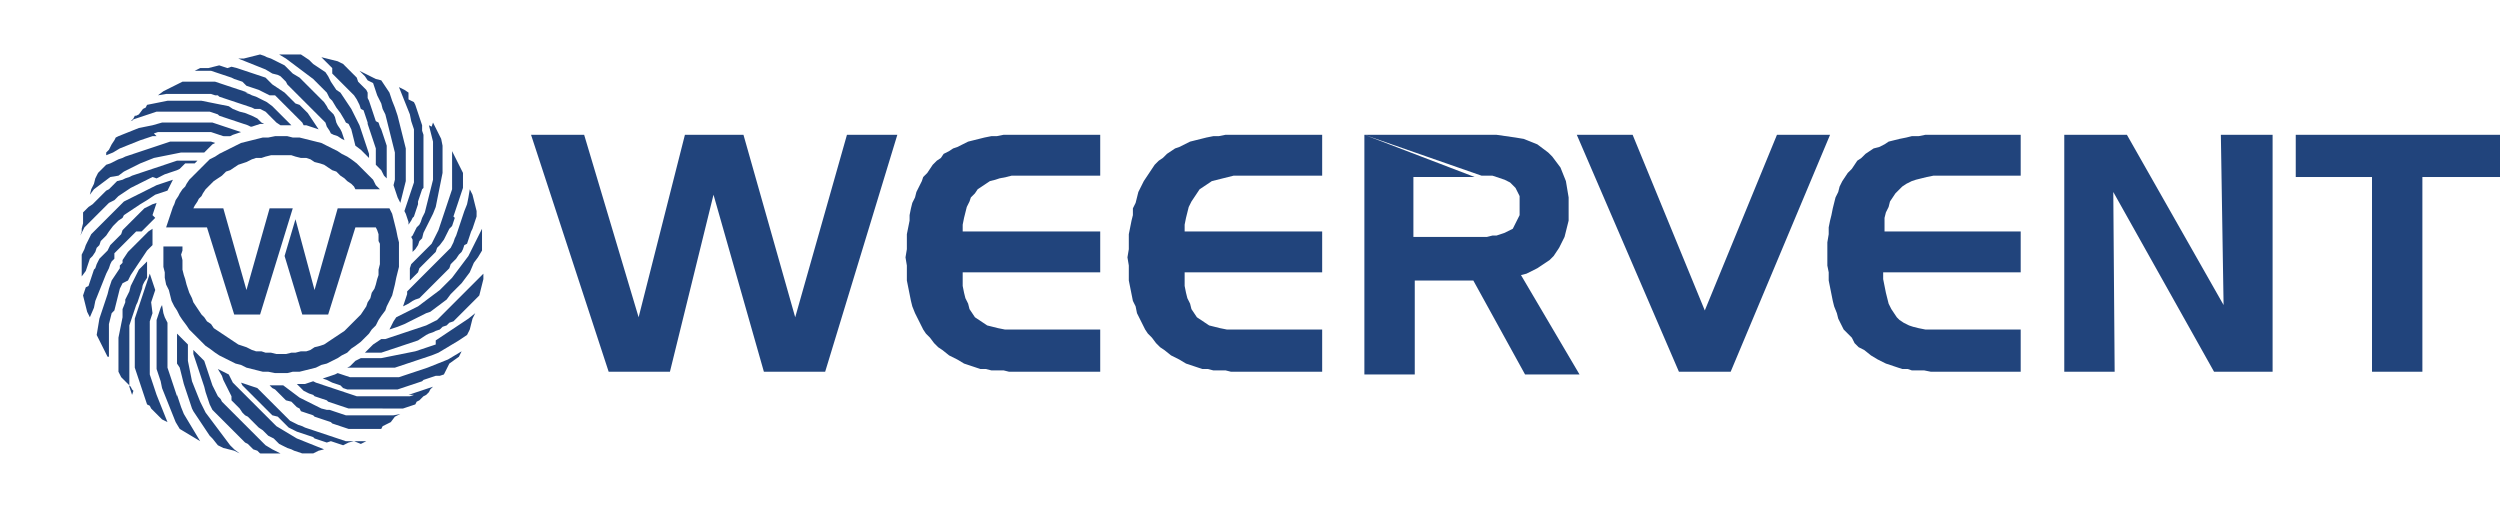
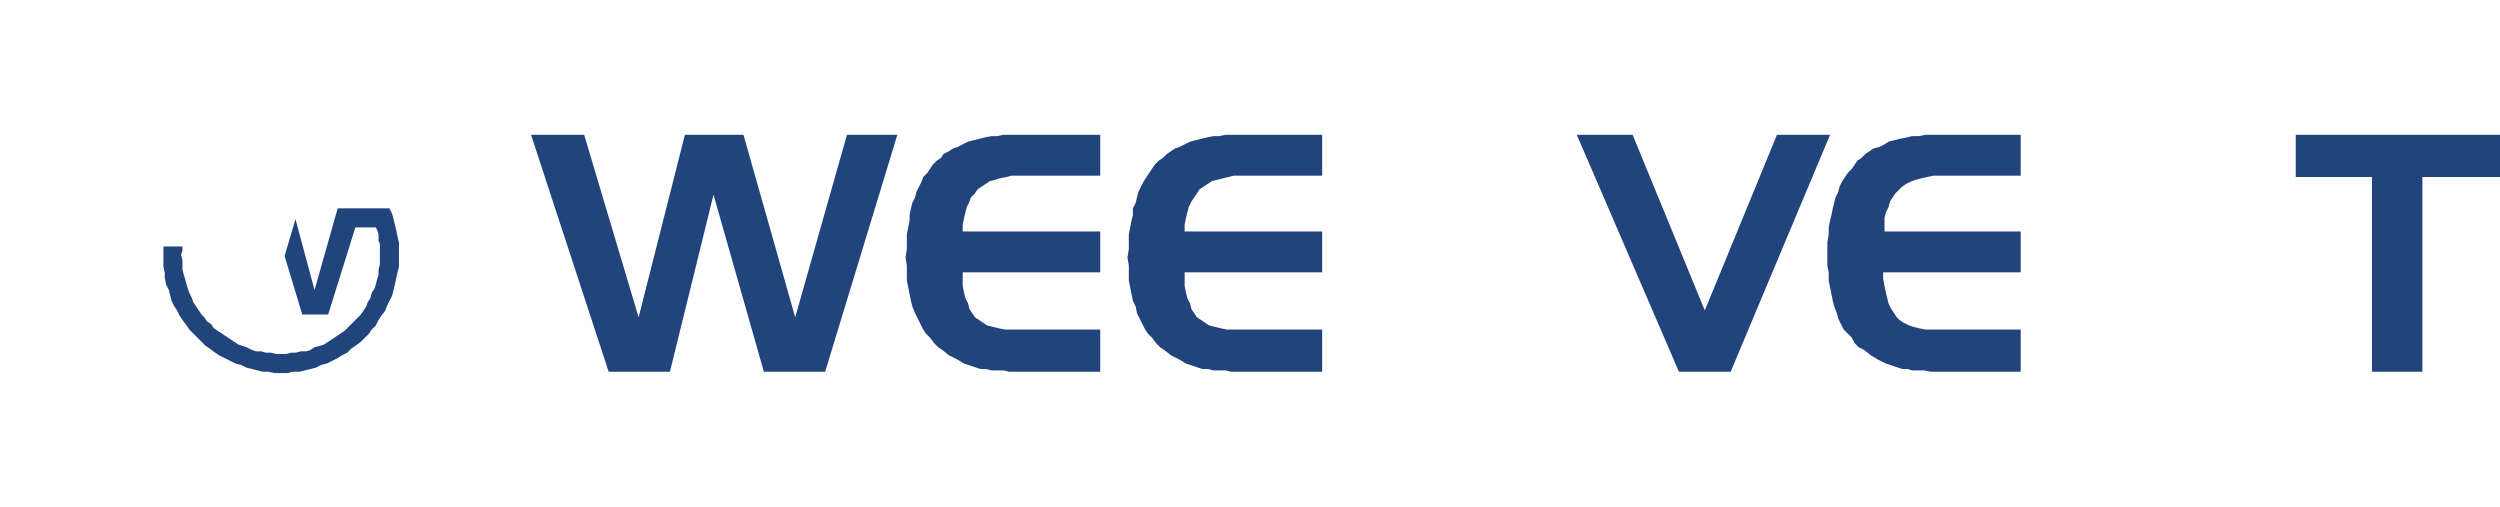
<svg xmlns="http://www.w3.org/2000/svg" id="Слой_1" x="0px" y="0px" viewBox="0 0 183.6 37.2" style="enable-background:new 0 0 183.6 37.2;" xml:space="preserve">
  <style type="text/css"> .st0{fill-rule:evenodd;clip-rule:evenodd;fill:#21447C;} </style>
  <polygon class="st0" points="174.2,13 168.6,13 168.6,9.9 183.6,9.9 183.6,13 177.9,13 177.9,27.3 174.2,27.3 " />
-   <polygon class="st0" points="151.6,9.9 156.2,9.9 163.3,22.4 163.1,9.9 166.9,9.9 166.9,27.3 162.6,27.3 155.2,14.1 155.3,27.3 151.6,27.3 " />
  <polygon class="st0" points="142.4,12.9 142,12.9 141.5,13 141.1,13.1 140.7,13.2 140.4,13.3 140,13.5 139.7,13.7 139.5,13.9 139.2,14.2 139,14.5 138.8,14.8 138.7,15.2 138.5,15.6 138.4,16 138.4,16.5 138.4,17 148.4,17 148.4,20 138.3,20 138.3,20.5 138.4,21 138.5,21.5 138.6,21.9 138.7,22.3 138.9,22.7 139.1,23 139.3,23.3 139.5,23.5 139.8,23.7 140.2,23.9 140.5,24 140.9,24.1 141.4,24.2 141.9,24.2 142.4,24.2 148.4,24.2 148.4,27.3 142.3,27.3 141.8,27.3 141.3,27.2 140.9,27.2 140.4,27.2 140.1,27.1 139.7,27.1 139.4,27 139.1,26.9 138.5,26.7 137.9,26.4 137.4,26.1 136.9,25.7 136.5,25.5 136.2,25.2 136,24.8 135.7,24.5 135.4,24.2 135.2,23.8 135,23.4 134.9,23 134.7,22.5 134.6,22.1 134.5,21.6 134.4,21.1 134.3,20.6 134.3,20 134.2,19.5 134.2,18.9 134.2,18.3 134.2,17.8 134.3,17.2 134.3,16.7 134.4,16.2 134.5,15.8 134.6,15.3 134.7,14.9 134.8,14.5 135,14.1 135.1,13.7 135.3,13.3 135.5,13 135.7,12.7 136,12.4 136.2,12.1 136.4,11.8 136.7,11.6 137,11.3 137.3,11.1 137.6,10.9 138,10.8 138.4,10.6 138.7,10.4 139.1,10.3 139.5,10.2 140,10.1 140.4,10 140.9,10 141.4,9.9 141.9,9.9 142.4,9.9 148.4,9.9 148.4,12.9 " />
  <polygon class="st0" points="123.3,27.3 115.8,9.9 119.9,9.9 125.2,22.8 130.5,9.9 134.4,9.9 127.1,27.3 " />
-   <path class="st0" d="M100.2,9.9h9.7l0.7,0.1l0.7,0.1l0.6,0.1l0.5,0.2l0.5,0.2l0.4,0.3l0.4,0.3l0.3,0.3l0.3,0.4l0.3,0.4l0.2,0.5 l0.2,0.5l0.1,0.6l0.1,0.6v0.7v0.5v0.5l-0.1,0.4l-0.1,0.4l-0.1,0.4l-0.2,0.4l-0.2,0.4l-0.2,0.3l-0.2,0.3l-0.3,0.3l-0.3,0.2l-0.3,0.2 l-0.3,0.2l-0.4,0.2l-0.4,0.2l-0.4,0.1l4.3,7.3H112l-3.8-6.9h-4.3v6.9h-3.7V9.9z M100.2,9.9l8.1,3.1h-4.5v4.4h4.5h0.4h0.5l0.4-0.1 h0.3l0.3-0.1l0.3-0.1l0.2-0.1l0.2-0.1l0.2-0.1l0.1-0.2l0.1-0.2l0.1-0.2l0.1-0.2l0.1-0.2v-0.3v-0.3V15v-0.3v-0.3l-0.1-0.2l-0.1-0.2 l-0.1-0.2l-0.2-0.2l-0.2-0.2l-0.2-0.1l-0.2-0.1l-0.3-0.1l-0.3-0.1l-0.3-0.1h-0.4h-0.4L100.2,9.9z" />
  <polygon class="st0" points="91.1,12.9 90.6,12.9 90.2,13 89.8,13.1 89.4,13.2 89,13.3 88.7,13.5 88.4,13.7 88.1,13.9 87.9,14.2 87.7,14.5 87.5,14.8 87.3,15.2 87.2,15.6 87.1,16 87,16.5 87,17 97.1,17 97.1,20 87,20 87,20.5 87,21 87.1,21.5 87.2,21.9 87.4,22.3 87.5,22.7 87.7,23 87.9,23.3 88.2,23.5 88.5,23.7 88.8,23.9 89.2,24 89.6,24.1 90.1,24.2 90.6,24.2 91.1,24.2 97.1,24.2 97.1,27.3 90.9,27.3 90.4,27.3 90,27.2 89.5,27.2 89.1,27.2 88.7,27.1 88.3,27.1 88,27 87.7,26.9 87.1,26.7 86.6,26.4 86,26.1 85.5,25.7 85.2,25.5 84.9,25.2 84.6,24.8 84.3,24.5 84.1,24.2 83.9,23.8 83.7,23.4 83.5,23 83.4,22.5 83.2,22.1 83.1,21.6 83,21.1 82.9,20.6 82.9,20 82.9,19.5 82.8,18.9 82.9,18.3 82.9,17.8 82.9,17.2 83,16.7 83.1,16.2 83.2,15.8 83.2,15.3 83.4,14.9 83.5,14.5 83.6,14.1 83.8,13.7 84,13.3 84.2,13 84.4,12.7 84.6,12.4 84.8,12.1 85.1,11.8 85.4,11.6 85.7,11.3 86,11.1 86.3,10.9 86.6,10.8 87,10.6 87.4,10.4 87.8,10.3 88.2,10.2 88.6,10.1 89.1,10 89.5,10 90,9.9 90.5,9.9 91,9.9 97.1,9.9 97.1,12.9 " />
  <polygon class="st0" points="74.8,12.9 74.3,12.9 73.9,13 73.4,13.1 73.1,13.2 72.7,13.3 72.4,13.5 72.1,13.7 71.8,13.9 71.6,14.2 71.3,14.5 71.2,14.8 71,15.2 70.9,15.6 70.8,16 70.7,16.5 70.7,17 80.8,17 80.8,20 70.7,20 70.7,20.5 70.7,21 70.8,21.5 70.9,21.9 71.1,22.3 71.2,22.7 71.4,23 71.6,23.3 71.9,23.5 72.2,23.7 72.5,23.9 72.9,24 73.3,24.1 73.8,24.2 74.2,24.2 74.8,24.2 80.8,24.2 80.8,27.3 74.6,27.3 74.1,27.3 73.7,27.2 73.2,27.2 72.8,27.2 72.4,27.1 72,27.1 71.7,27 71.4,26.9 70.8,26.7 70.3,26.4 69.7,26.1 69.2,25.7 68.9,25.5 68.6,25.2 68.3,24.8 68,24.5 67.8,24.2 67.6,23.8 67.4,23.4 67.2,23 67,22.5 66.9,22.1 66.8,21.6 66.7,21.1 66.6,20.6 66.6,20 66.6,19.5 66.5,18.9 66.6,18.3 66.6,17.8 66.6,17.2 66.7,16.7 66.8,16.2 66.8,15.8 66.9,15.3 67,14.9 67.2,14.5 67.3,14.1 67.5,13.7 67.7,13.3 67.8,13 68.1,12.7 68.3,12.4 68.5,12.1 68.8,11.8 69.1,11.6 69.3,11.3 69.7,11.1 70,10.9 70.3,10.8 70.7,10.6 71.1,10.4 71.5,10.3 71.9,10.2 72.3,10.1 72.8,10 73.2,10 73.7,9.9 74.2,9.9 74.7,9.9 80.8,9.9 80.8,12.9 " />
  <polygon class="st0" points="39,9.9 42.9,9.9 46.9,23.3 50.3,9.9 54.6,9.9 58.4,23.3 62.2,9.9 65.9,9.9 60.6,27.3 56.1,27.3 52.4,14.3 49.2,27.3 44.7,27.3 " />
  <polygon class="st0" points="13.4,18.1 13.4,18.4 13.3,18.7 13.4,19.1 13.4,19.4 13.4,19.8 13.5,20.2 13.6,20.5 13.7,20.9 13.8,21.2 13.9,21.5 14.1,21.9 14.2,22.2 14.4,22.5 14.6,22.8 14.8,23.1 15,23.3 15.2,23.6 15.5,23.8 15.7,24.1 16,24.3 16.3,24.5 16.6,24.7 16.9,24.9 17.2,25.1 17.5,25.3 17.8,25.4 18.1,25.5 18.5,25.7 18.8,25.8 19.2,25.8 19.5,25.9 19.9,25.9 20.3,26 20.6,26 21,26 21.4,25.9 21.7,25.9 22.1,25.8 22.5,25.8 22.8,25.7 23.1,25.5 23.5,25.4 23.8,25.3 24.1,25.1 24.4,24.9 24.7,24.7 25,24.5 25.3,24.3 25.5,24.1 25.8,23.8 26,23.6 26.3,23.3 26.5,23.1 26.7,22.8 26.9,22.5 27,22.2 27.2,21.9 27.3,21.5 27.5,21.2 27.6,20.9 27.7,20.5 27.8,20.2 27.8,19.8 27.9,19.4 27.9,19.1 27.9,18.7 27.9,18.4 27.9,18.2 27.9,17.9 27.8,17.7 27.8,17.4 27.8,17.2 27.7,16.9 27.6,16.7 26.1,16.7 24.1,23.1 23.2,23.1 23.1,23.1 22.2,23.1 20.9,18.8 21.7,16.1 23.1,21.3 24.8,15.3 25.4,15.3 26.5,15.3 28.6,15.3 28.6,15.3 28.6,15.3 28.8,15.7 28.9,16.1 29,16.5 29.1,16.9 29.2,17.4 29.3,17.8 29.3,18.2 29.3,18.7 29.3,19.1 29.3,19.6 29.2,20 29.1,20.4 29,20.9 28.9,21.3 28.8,21.7 28.6,22.1 28.4,22.5 28.3,22.8 28,23.2 27.8,23.5 27.6,23.9 27.3,24.2 27.1,24.5 26.8,24.8 26.5,25.1 26.1,25.4 25.8,25.6 25.5,25.9 25.1,26.1 24.8,26.3 24.4,26.5 24,26.7 23.6,26.8 23.2,27 22.8,27.1 22.4,27.2 22,27.3 21.5,27.3 21.1,27.4 20.6,27.4 20.2,27.4 19.7,27.3 19.3,27.3 18.9,27.2 18.5,27.1 18.1,27 17.7,26.8 17.3,26.7 16.9,26.5 16.5,26.3 16.1,26.1 15.8,25.9 15.4,25.6 15.1,25.4 14.8,25.1 14.5,24.8 14.2,24.5 13.9,24.2 13.7,23.9 13.4,23.5 13.2,23.2 13,22.8 12.8,22.5 12.6,22.1 12.5,21.7 12.4,21.3 12.2,20.9 12.1,20.4 12.1,20 12,19.6 12,19.1 12,18.7 12,18.4 12,18.1 " />
-   <polygon class="st0" points="20.6,10 21.1,10 21.5,10.1 22,10.1 22.4,10.2 22.8,10.3 23.2,10.4 23.6,10.5 24,10.7 24.4,10.9 24.8,11.1 25.1,11.3 25.5,11.5 25.8,11.7 26.2,12 26.5,12.3 26.8,12.6 27.1,12.9 27.4,13.2 27.6,13.6 27.9,13.9 26.1,13.9 26,13.7 25.8,13.5 25.5,13.3 25.3,13.1 25,12.9 24.7,12.6 24.4,12.5 24.1,12.3 23.8,12.1 23.5,12 23.1,11.9 22.8,11.7 22.5,11.6 22.1,11.6 21.7,11.5 21.4,11.4 21,11.4 20.6,11.4 20.3,11.4 19.9,11.4 19.5,11.5 19.2,11.6 18.8,11.6 18.5,11.7 18.1,11.9 17.8,12 17.5,12.1 17.2,12.3 16.9,12.5 16.6,12.6 16.3,12.9 16,13.1 15.7,13.3 15.5,13.5 15.3,13.7 15.1,13.9 14.9,14.2 14.8,14.4 14.6,14.6 14.5,14.8 14.3,15.1 14.2,15.3 14.8,15.3 14.8,15.3 16.4,15.3 18.1,21.3 19.8,15.3 21.5,15.3 19.1,23.1 18.1,23.1 18.1,23.1 17.2,23.1 15.2,16.7 12.8,16.7 12.8,16.7 12.2,16.7 12.3,16.4 12.4,16.1 12.5,15.8 12.6,15.5 12.7,15.2 12.8,15 12.9,14.7 13.1,14.4 13.2,14.2 13.4,13.9 13.6,13.7 13.7,13.5 13.9,13.2 14.1,13 14.3,12.8 14.5,12.6 14.8,12.3 15.1,12 15.4,11.7 15.8,11.5 16.1,11.3 16.5,11.1 16.9,10.9 17.3,10.7 17.7,10.5 18.1,10.4 18.5,10.3 18.9,10.2 19.3,10.1 19.7,10.1 20.2,10 " />
-   <path class="st0" d="M10.8,29.7l-0.1-0.3l-0.1-0.3l-0.1-0.3l-0.1-0.3l-0.1-0.3l-0.1-0.3l-0.1-0.3l-0.1-0.3l-0.1-0.3l0-0.3l0-0.3 l0-0.3l0-0.3l0-0.3l0-0.3l0-0.3l0-0.3l0-0.3l0-0.3l0-0.3l0-0.3l0.1-0.3l0.1-0.3l0.1-0.3l0.1-0.3l0.1-0.3l0.1-0.3l0.1-0.3l0.1-0.3 l0.1-0.3l0.1-0.3l0.1-0.3l0.1,0.3l0.1,0.3l0.1,0.3l0.1,0.3l-0.1,0.3l-0.1,0.3l-0.1,0.3L11.2,23l-0.1,0.3l-0.1,0.3L11,23.9l0,0.3 l0,0.3l0,0.3l0,0.3l0,0.3l0,0.3l0,0.3l0,0.3l0,0.3l0,0.3l0,0.3l0,0.3l0.1,0.3l0.1,0.3l0.1,0.3l0.1,0.3l0.1,0.3l0.2,0.5l0.2,0.5 l0.2,0.5l0.2,0.5l-0.2-0.1l-0.2-0.1l-0.3-0.3L11.1,30L11,29.8L10.8,29.7z M10.8,29.7 M9.8,28.7L9.8,28.7l-0.1-0.1l-0.1-0.2L9.2,28 l-0.3-0.3l-0.1-0.2l-0.1-0.2l0-0.5l0-0.5l0-0.5l0-0.5l0-0.5l0.1-0.5l0.1-0.5l0.1-0.5L9,22.7l0.2-0.5L9.2,22l0.1-0.2l0.1-0.2l0.1-0.2 L9.6,21l0.1-0.2l0.1-0.2l0.1-0.2l0.1-0.2l0.1-0.2l0.1-0.2l0.2-0.2l0.2-0.2l0.2-0.2l0,0.3l0,0.3l0,0.3l0,0.3l-0.2,0.3l-0.1,0.2 l-0.1,0.3L10.5,21l-0.1,0.3l-0.1,0.3l-0.1,0.3l-0.1,0.3L10,22.4l-0.1,0.3l-0.1,0.3l-0.1,0.3l-0.1,0.3l-0.1,0.3l0,0.3l0,0.3l0,0.3 l0,0.3l0,0.3l0,0.3l0,0.3l0,0.3l0,0.3l0,0.3l0,0.3l0,0.3l0,0.3l0,0.3l0,0.3l0.1,0.3l0.1,0.3L9.8,28.7z M9.8,28.7 M13.2,31.5 L13.2,31.5L12.9,31l-0.2-0.5L12.5,30l-0.2-0.5L12.1,29l-0.2-0.5l-0.1-0.5l-0.1-0.3l-0.1-0.3l-0.1-0.3l0-0.3l0-0.3l0-0.3l0-0.3l0-0.3 l0-0.3l0-0.3l0-0.3l0-0.3l0-0.3l0-0.3l0-0.3l0.1-0.3l0.1-0.3l0.1-0.3l0.1-0.2L12,23l0.1,0.3l0.1,0.2l0.1,0.2l0,0.3l0,0.3l0,0.3 l0,0.3l0,0.3v0.3l0,0.3l0,0.3l0,0.3l0,0.3l0,0.3l0.1,0.3l0.1,0.3l0.1,0.3l0.1,0.3l0.1,0.3l0.1,0.3l0.1,0.3L13,29l0.1,0.3l0.1,0.3 l0.1,0.3l0.2,0.5l0.3,0.5l0.3,0.5l0.3,0.5l0.3,0.5L13.2,31.5z M13.2,31.5 M7.9,26.2L7.9,26.2L7.8,26l-0.1-0.2l-0.1-0.2l-0.1-0.2 L7.3,25l-0.2-0.4L7.2,24l0.1-0.6l0.1-0.3l0.1-0.3l0.1-0.3l0.1-0.3l0.1-0.3l0.1-0.3L8,21.2l0.1-0.3l0.1-0.3l0.2-0.3L8.6,20l0.2-0.3 l0-0.1l0-0.1l0.1-0.1l0.1-0.1l0-0.1l0-0.1l0.2-0.3l0.2-0.3l0.3-0.3l0.3-0.3l0.3-0.3l0.3-0.3l0.3-0.3l0.3-0.2l0,0.3l0,0.3l0,0.3 l0,0.3l-0.2,0.2l-0.2,0.2l-0.2,0.3l-0.2,0.3l-0.2,0.3l-0.2,0.3l-0.2,0.3l-0.2,0.3l-0.2,0.4L9,20.8l-0.2,0.4l-0.1,0.4l-0.1,0.4 l-0.1,0.4l-0.1,0.4L8.2,23l-0.1,0.4l-0.1,0.4L8,24.2l0,0.4L8,25l0,0.4v0.4V26.2z M7.9,26.2 M16,32.7L16,32.7l-0.4-0.5L15.4,32 l-0.2-0.3L15,31.4l-0.2-0.3l-0.2-0.3l-0.2-0.3l-0.2-0.3L14.1,30L14,29.7l-0.1-0.3l-0.1-0.3l-0.1-0.3l-0.1-0.3l-0.1-0.3l-0.1-0.4 l-0.1-0.4l-0.1-0.4L13,26.7L13,26.3l0-0.4l0-0.4l0-0.4l0-0.3l0-0.3l0.2,0.2l0.2,0.2l0.2,0.2l0.2,0.2l0,0.3l0,0.3l0,0.3l0,0.3 l0.1,0.5l0.1,0.5l0.1,0.5l0.2,0.5l0.2,0.5l0.2,0.5l0.2,0.4l0.2,0.4l0.3,0.4l0.3,0.4l0.3,0.4l0.3,0.4l0.3,0.4l0.3,0.4l0.3,0.3 l0.4,0.3l-0.2-0.1l-0.2-0.1l-0.4-0.1l-0.4-0.1l-0.2-0.1L16,32.7z M16,32.7 M6.6,23.3L6.6,23.3l-0.1-0.2l-0.1-0.2l-0.1-0.4l-0.1-0.4 l-0.1-0.4l0.1-0.3l0.1-0.3L6.5,21l0.1-0.3l0.1-0.3l0.1-0.3l0.1-0.3L7,19.7l0.1-0.3l0.1-0.2l0.1-0.2l0.2-0.2l0.2-0.2l0.2-0.2L8.1,18 l0.2-0.2l0.2-0.2l0.2-0.2l0.2-0.2L9,16.9l0.2-0.2l0.2-0.2l0.2-0.2l0.2-0.2l0.2-0.2l0.2-0.2l0.2-0.2l0.2-0.2l0.2-0.1l0.2-0.1l0.2-0.1 l0.3-0.1l-0.1,0.3l-0.1,0.3l-0.1,0.3L11.4,16l-0.2,0.2l-0.2,0.2l-0.2,0.2l-0.2,0.2l-0.2,0.2L10,17l-0.2,0.2l-0.2,0.2l-0.2,0.2 l-0.2,0.2l-0.2,0.2l-0.2,0.2l-0.2,0.2l-0.2,0.2L8.4,19l-0.2,0.2l-0.1,0.2L8,19.7l-0.1,0.2l-0.1,0.2l-0.2,0.5l-0.2,0.5l-0.2,0.5 l-0.2,0.5l-0.1,0.5L6.6,23.3z M6.6,23.3 M19.1,33.3L19.1,33.3l-0.2-0.2L18.6,33l-0.2-0.2l-0.2-0.2L18,32.5l-0.2-0.2l-0.2-0.2 l-0.2-0.2l-0.2-0.2l-0.2-0.2l-0.2-0.2l-0.2-0.2l-0.2-0.2l-0.2-0.2l-0.2-0.2l-0.2-0.2l-0.2-0.2l-0.1-0.2l-0.1-0.2l-0.1-0.3l-0.1-0.3 l-0.1-0.3L15,28.4l-0.1-0.3l-0.1-0.3l-0.1-0.3l-0.1-0.3l-0.1-0.3l-0.1-0.3l-0.1-0.3l-0.1-0.3l0-0.3l0.2,0.2l0.2,0.2l0.2,0.2l0.2,0.2 l0.1,0.3l0.1,0.3l0.1,0.3l0.1,0.3l0.1,0.3l0.1,0.3l0.1,0.2l0.1,0.2l0.1,0.2l0.1,0.2l0.2,0.2l0.1,0.2l0.2,0.2l0.2,0.2l0.2,0.2 l0.2,0.2l0.2,0.2l0.2,0.2l0.2,0.2l0.2,0.2l0.2,0.2l0.2,0.2l0.2,0.2l0.2,0.2l0.2,0.2l0.2,0.2l0.2,0.2l0.2,0.2L20,33l0.2,0.1l0.2,0.1 l0.2,0.1l-0.2,0l-0.2,0l-0.4,0h-0.2l-0.2,0l-0.2,0L19.1,33.3z M19.1,33.3 M6,20.3L6,20.3l0-0.2l0-0.2l0-0.2l0-0.2l0-0.4v-0.4 l0.2-0.4L6.3,18l0.2-0.4l0.2-0.4l0.3-0.3l0.3-0.3l0.3-0.3L7.9,16l0.3-0.3l0.3-0.3l0.3-0.3l0.3-0.3l0.4-0.2l0.4-0.2l0.4-0.2l0.4-0.2 l0.2-0.1l0.2-0.1l0.2-0.1l0.2-0.1l0.3-0.1l0.3-0.1l0.3-0.1l0.3-0.1l-0.1,0.2l-0.1,0.2l-0.1,0.2l-0.1,0.2l-0.3,0.1l-0.3,0.1l-0.3,0.1 l-0.3,0.2l-0.3,0.2L10.3,15l-0.3,0.2l-0.3,0.2l-0.3,0.2l-0.3,0.2L9,16l-0.3,0.2l-0.2,0.2l-0.2,0.2L8,17l-0.2,0.3l-0.2,0.2l-0.2,0.2 L7.3,18l-0.2,0.2L7,18.5l-0.2,0.3L6.6,19l-0.1,0.3l-0.1,0.3l-0.1,0.3L6,20.3z M6,20.3 M22.2,33.3L22.2,33.3l-0.3-0.1l-0.3-0.1 L21.4,33l-0.3-0.1l-0.2-0.1l-0.2-0.1l-0.2-0.1l-0.2-0.2l-0.2-0.2L19.7,32l-0.2-0.2l-0.2-0.2L19,31.4l-0.2-0.2l-0.2-0.2l-0.2-0.2 l-0.2-0.2L18,30.5l-0.2-0.2L17.6,30l-0.2-0.2l-0.2-0.2l-0.2-0.2L17,29.1l-0.1-0.2l-0.1-0.2l-0.1-0.2l-0.1-0.2l-0.1-0.2l-0.1-0.2 l-0.1-0.3L16,27.1l0.2,0.1l0.2,0.1l0.2,0.1l0.2,0.1l0.1,0.2l0.1,0.2l0.1,0.2l0.2,0.2l0.2,0.2l0.2,0.2l0.2,0.2l0.2,0.2l0.2,0.2 l0.2,0.2l0.2,0.2l0.2,0.2l0.2,0.2l0.2,0.2l0.2,0.2l0.2,0.2l0.2,0.2l0.2,0.2l0.2,0.2l0.5,0.3l0.5,0.3l0.5,0.3l0.5,0.2l0.5,0.2 l0.5,0.2l0.5,0.2l-0.4,0.1L23,33.3l-0.2,0l-0.2,0l-0.2,0H22.2z M22.2,33.3 M5.9,17.3L5.9,17.3L6,17l0-0.2l0.1-0.4L6.1,16l0-0.2 l0-0.2l0.2-0.2l0.2-0.2L6.8,15L7,14.8l0.2-0.2l0.2-0.2l0.2-0.2l0.2-0.2L8,13.9l0.2-0.2l0.2-0.2l0.2-0.2L9,13.2l0.2-0.1L9.5,13 l0.2-0.1l0.3-0.1l0.3-0.1l0.3-0.1l0.3-0.1l0.3-0.1l0.3-0.1l0.3-0.1l0.3-0.1l0.3-0.1l0.3-0.1l0.3-0.1l0.3,0l0.3,0l0.3,0l0.3,0l0.3,0 l-0.2,0.2L13.6,12l-0.2,0.2l-0.2,0.2L13,12.5l-0.3,0.1l-0.3,0.1l-0.3,0.1l-0.2,0.1l-0.2,0.1l-0.2,0.1L11.2,13l-0.4,0.2l-0.4,0.2 l-0.4,0.2l-0.4,0.2l-0.3,0.2l-0.3,0.2l-0.3,0.2l-0.3,0.3L8,14.9l-0.3,0.3l-0.3,0.3l-0.3,0.3l-0.3,0.3l-0.3,0.3l-0.3,0.3L5.9,17.3z M5.9,17.3 M25.2,32.7L25.2,32.7l-0.3-0.1l-0.3-0.1l-0.3-0.1L24,32.5l-0.3-0.1l-0.3-0.1l-0.3-0.1L23,32.1L22.7,32l-0.3-0.1l-0.3-0.1 l-0.3-0.1l-0.2-0.1l-0.2-0.1l-0.2-0.1l-0.2-0.2l-0.2-0.2l-0.2-0.2l-0.2-0.2L20,30.5l-0.2-0.2l-0.2-0.2l-0.2-0.2l-0.2-0.2L19,29.5 l-0.2-0.2l-0.2-0.2l-0.2-0.2l-0.2-0.2l-0.2-0.2l-0.2-0.2l-0.1-0.2l0.3,0.1l0.3,0.1l0.3,0.1l0.3,0.1l0.2,0.2l0.2,0.2l0.2,0.2l0.2,0.2 l0.2,0.2l0.2,0.2l0.2,0.2l0.2,0.2l0.2,0.2l0.2,0.2l0.2,0.2l0.2,0.2l0.2,0.1l0.2,0.1l0.2,0.1l0.3,0.1l0.2,0.1l0.3,0.1l0.3,0.1 l0.3,0.1l0.3,0.1l0.3,0.1l0.3,0.1l0.3,0.1l0.3,0.1l0.3,0.1l0.3,0.1l0.3,0l0.3,0l0.3,0l0.3,0l0.3,0l-0.4,0.2L26,32.4l-0.4,0.1 L25.2,32.7z M25.2,32.7 M6.6,14.3L6.6,14.3l0.1-0.4l0.2-0.4L7,13.1l0.2-0.4l0.2-0.2l0.2-0.2l0.2-0.2L8.1,12l0.2-0.1l0.2-0.1l0.2-0.1 l0.3-0.1l0.2-0.1l0.3-0.1l0.3-0.1l0.3-0.1l0.3-0.1l0.3-0.1l0.3-0.1l0.3-0.1l0.3-0.1l0.3-0.1l0.3-0.1l0.3-0.1l0.3,0l0.3,0l0.3,0 l0.3,0l0.3,0H14l0.3,0l0.3,0l0.3,0l0.3,0l0.3,0l0.3,0.1l-0.2,0.1l-0.2,0.2l-0.2,0.2l-0.2,0.2l-0.3,0h-0.3h-0.3l-0.3,0l-0.5,0 l-0.5,0.1l-0.5,0.1l-0.5,0.1l-0.5,0.1l-0.5,0.2l-0.5,0.2l-0.4,0.2l-0.4,0.2l-0.4,0.2l-0.4,0.3L8.1,13l-0.4,0.3l-0.4,0.3l-0.4,0.3 L6.6,14.3z M6.6,14.3 M28,31.5L28,31.5l-0.3,0h-0.3l-0.3,0l-0.3,0l-0.3,0l-0.3,0l-0.3,0l-0.3,0l-0.3-0.1l-0.3-0.1l-0.3-0.1l-0.3-0.1 L24.3,31l-0.3-0.1l-0.3-0.1l-0.3-0.1l-0.3-0.1L23,30.5l-0.3-0.1l-0.3-0.1l-0.3-0.1L22,30l-0.2-0.1l-0.2-0.2l-0.2-0.2L21,29.4 l-0.2-0.2l-0.2-0.2l-0.2-0.2l-0.2-0.2L20,28.5l-0.2-0.2l0.4,0l0.4,0h0.2l0.4,0.3l0.4,0.3l0.4,0.3l0.4,0.2l0.4,0.2l0.4,0.2l0.4,0.2 l0.4,0.1l0.1,0l0.1,0l0.3,0.1l0.3,0.1l0.3,0.1l0.3,0.1l0.3,0l0.3,0l0.3,0l0.3,0l0.3,0l0.5,0h0.5l0.5,0l0.5,0l0.5-0.1l-0.2,0.1 l-0.2,0.1L28.7,31l-0.4,0.2l-0.2,0.1L28,31.5z M28,31.5 M7.8,11.4L7.8,11.4l0-0.1l0-0.1L8,11l0.1-0.2l0.1-0.2l0.2-0.3l0.1-0.2 L8.7,10l0.5-0.2l0.5-0.2l0.5-0.2l0.5-0.1l0.5-0.1L11.9,9l0.3,0l0.3,0l0.3,0l0.3,0l0.3,0l0.3,0h0.3l0.3,0l0.3,0l0.3,0L15,9l0.3,0 l0.3,0l0.3,0.1l0.3,0.1l0.3,0.1l0.3,0.1l0.3,0.1l0.3,0.1l0.3,0.1l-0.3,0.1l-0.3,0.1l-0.2,0.1L16.4,10l-0.3-0.1l-0.3-0.1l-0.3-0.1 l-0.3,0l-0.3,0l-0.3,0l-0.3,0l-0.3,0l-0.3,0l-0.3,0l-0.3,0l-0.3,0l-0.3,0l-0.3,0l-0.3,0l-0.3,0l-0.3,0.1L11.5,10L11.2,10l-0.3,0.1 l-0.3,0.1l-0.3,0.1l-0.5,0.2l-0.5,0.2l-0.5,0.2l-0.5,0.3L7.8,11.4z M7.8,11.4 M30.5,29.7L30.5,29.7l-0.3,0.1l-0.3,0.1l-0.3,0.1 l-0.3,0l-0.3,0l-0.3,0l-0.3,0l-0.3,0L28,30l-0.3,0h-0.3l-0.3,0l-0.3,0l-0.3,0l-0.3,0l-0.3,0l-0.3,0l-0.3-0.1l-0.3-0.1l-0.3-0.1 l-0.3-0.1l-0.3-0.1L24,29.4l-0.3-0.1l-0.3-0.1l-0.3-0.1L23,29l-0.3-0.1l-0.2-0.1l-0.2-0.1L22,28.4l-0.2-0.2l0.3,0l0.3,0l0.3-0.1 l0.3-0.1l0.2,0.1l0.3,0.1l0.3,0.1l0.3,0.1l0.3,0.1l0.3,0.1l0.3,0.1l0.3,0.1l0.3,0.1l0.3,0.1l0.3,0.1l0.3,0l0.3,0l0.3,0l0.3,0l0.3,0 l0.3,0l0.3,0l0.3,0l0.3,0l0.3,0l0.3,0l0.3,0l0.3,0l0.3-0.1L30,29l0.3-0.1l0.3-0.1l0.3-0.1l0.3-0.1l0.3-0.1l0.3-0.1l-0.1,0.1 l-0.1,0.1l-0.1,0.2L31.3,29l-0.2,0.1l-0.3,0.3l-0.2,0.1L30.5,29.7z M30.5,29.7 M18.4,9.3l-0.2-0.1l-0.3-0.1l-0.3-0.1l-0.3-0.1 l-0.3-0.1l-0.3-0.1l-0.3-0.1l-0.3-0.1L16,8.4l-0.3-0.1l-0.3-0.1l-0.3,0l-0.3,0l-0.3,0l-0.3,0l-0.3,0h-0.3h-0.3l-0.3,0l-0.3,0l-0.3,0 l-0.3,0l-0.3,0l-0.3,0l-0.3,0.1l-0.3,0.1l-0.3,0.1l-0.3,0.1l-0.3,0.1l-0.3,0.1L9.8,8.8L9.6,8.9l0.1-0.1l0.1-0.1l0.1-0.2L10,8.5 l0.2-0.1L10.5,8l0.2-0.1l0.1-0.2l0.5-0.1l0.5-0.1l0.5-0.1l0.5,0l0.5,0h0.5l0.5,0l0.5,0l0.5,0.1l0.5,0.1l0.5,0.1l0.5,0.1L17.1,8 l0.5,0.2L18,8.3l0.5,0.2l0.2,0.1l0.2,0.1L19.2,9l0.2,0.1l-0.3,0l-0.3,0.1l-0.3,0.1L18.4,9.3z M18.4,9.3 M24.8,27.4l0.3,0.1l0.3,0.1 l0.3,0.1l0.3,0l0.3,0l0.3,0l0.3,0l0.3,0h0.3h0.3l0.3,0l0.3,0l0.3,0l0.3,0l0.3,0l0.3-0.1l0.3-0.1l0.3-0.1l0.3-0.1l0.3-0.1l0.3-0.1 l0.3-0.1l0.5-0.2l0.5-0.2l0.5-0.2l0.5-0.3l0.5-0.3l-0.1,0.2l-0.1,0.2L33,26.7l-0.2,0.4l-0.1,0.2l-0.1,0.2l-0.3,0.1L32,27.6l-0.3,0.1 l-0.3,0.1l-0.3,0.1L31,28l-0.3,0.1l-0.3,0.1l-0.3,0.1l-0.3,0.1l-0.3,0.1l-0.3,0.1l-0.3,0l-0.3,0l-0.3,0l-0.3,0l-0.3,0h-0.3h-0.3H27 l-0.3,0l-0.3,0l-0.3,0l-0.3,0l-0.3,0l-0.3-0.1L25,28.3l-0.3-0.1l-0.3-0.1L24.2,28L24,27.9l-0.3-0.1l0.3-0.1l0.3-0.1l0.3-0.1 L24.8,27.4z M24.8,27.4 M20.3,9l-0.2-0.2l-0.2-0.2l-0.2-0.2l-0.2-0.2l-0.2-0.1l-0.2-0.1L18.7,8l-0.2-0.1l-0.3-0.1l-0.3-0.1l-0.3-0.1 l-0.3-0.1l-0.3-0.1l-0.3-0.1l-0.3-0.1l-0.3-0.1L16,7L15.8,7l-0.3-0.1l-0.3,0l-0.3,0l-0.3,0l-0.3,0l-0.3,0l-0.6,0l-0.6,0l-0.6,0 l-0.6,0.1L12,6.7l0.2-0.1l0.2-0.1l0.2-0.1l0.4-0.2l0.4-0.2h0.3h0.3l0.3,0l0.3,0l0.3,0l0.3,0l0.3,0l0.3,0l0.3,0.1l0.3,0.1l0.3,0.1 l0.3,0.1l0.3,0.1l0.3,0.1l0.3,0.1l0.3,0.1L18,6.8l0.3,0.1L18.5,7l0.3,0.1L19,7.2l0.2,0.1l0.2,0.1l0.2,0.1L20,7.8L20.2,8l0.2,0.2 l0.2,0.2l0.2,0.2l0.2,0.2l0.2,0.2l0.2,0.2l-0.4,0l-0.4,0L20.3,9z M20.3,9 M26.5,26.3l0.5,0l0.5,0l0.5,0l0.5-0.1l0.5-0.1l0.5-0.1 l0.5-0.1l0.5-0.1l0.3-0.1l0.3-0.1l0.3-0.1l0.3-0.1l0.3-0.1L32,25l0.3-0.2l0.3-0.2l0.3-0.2l0.3-0.2l0.3-0.2l0.3-0.2l0.3-0.2l0.3-0.2 l0.5-0.4l-0.1,0.2l-0.1,0.2l-0.1,0.4l-0.1,0.4l-0.1,0.2l-0.1,0.2L33.7,25l-0.5,0.3l-0.5,0.3l-0.5,0.3l-0.5,0.2l-0.3,0.1l-0.3,0.1 l-0.3,0.1l-0.3,0.1l-0.3,0.1l-0.3,0.1l-0.3,0.1l-0.3,0.1l-0.3,0.1L29,27l-0.3,0l-0.3,0l-0.3,0l-0.3,0l-0.3,0l-0.3,0H27l-0.3,0 l-0.3,0l-0.3,0l-0.3,0l-0.3,0l0.2-0.1l0.2-0.2l0.2-0.2L26.5,26.3z M26.5,26.3 M22.3,9.2L22.2,9L22,8.8l-0.2-0.2l-0.2-0.2l-0.2-0.2 L21.2,8L21,7.8l-0.2-0.2l-0.2-0.2l-0.2-0.2l-0.2-0.2L19.8,7l-0.2-0.1l-0.2-0.1l-0.2-0.1l-0.2-0.1l-0.3-0.1l-0.3-0.1l-0.3-0.1L17.8,6 l-0.3-0.1l-0.3-0.1L17,5.7l-0.3-0.1l-0.3-0.1l-0.3-0.1l-0.3-0.1l-0.3-0.1l-0.3,0l-0.3,0l-0.3,0l-0.3,0l0.4-0.2L15.3,5l0.4-0.1 l0.4-0.1l0.3,0.1l0.3,0.1L17,4.9L17.4,5l0.3,0.1L18,5.2l0.3,0.1l0.3,0.1l0.3,0.1l0.3,0.1l0.3,0.1L19.8,6L20,6.2l0.3,0.2l0.3,0.2 l0.3,0.2l0.2,0.2l0.2,0.2l0.2,0.2l0.1,0.1l0.1,0.1L22,7.7l0.2,0.2l0.2,0.2l0.2,0.2l0.2,0.3l0.2,0.3l0.2,0.3l0.2,0.3l-0.3-0.1 l-0.3-0.1l-0.3-0.1L22.3,9.2z M22.3,9.2 M28,24.9l0.3,0l0.3-0.1l0.3-0.1l0.3-0.1l0.3-0.1l0.3-0.1l0.3-0.1l0.3-0.1l0.3-0.1l0.3-0.1 l0.3-0.1l0.2-0.1l0.2-0.1l0.2-0.1l0.2-0.1l0.2-0.2l0.2-0.2l0.2-0.2l0.2-0.2l0.2-0.2l0.2-0.2l0.2-0.2l0.2-0.2l0.2-0.2l0.2-0.2 l0.2-0.2l0.2-0.2l0.2-0.2l0.2-0.2l0.2-0.2l0.2-0.2l0.2-0.2l0,0.4l-0.1,0.4l-0.1,0.4l-0.1,0.4L34.9,22l-0.2,0.2l-0.2,0.2l-0.2,0.2 l-0.2,0.2L33.9,23l-0.2,0.2l-0.2,0.2l-0.2,0.2L33,23.7l-0.2,0.2L32.5,24l-0.2,0.2L32,24.3l-0.2,0.1l-0.3,0.1l-0.2,0.1L31,24.8 L30.7,25l-0.3,0.1l-0.3,0.1l-0.3,0.1l-0.3,0.1l-0.3,0.1l-0.3,0.1l-0.3,0.1l-0.3,0.1l-0.3,0.1l-0.3,0l-0.3,0l-0.3,0l-0.3,0l0.2-0.2 l0.2-0.2l0.2-0.2L28,24.9z M28,24.9 M24.3,9.8l-0.1-0.2L24,9.3L23.9,9l-0.2-0.2l-0.2-0.2l-0.2-0.2l-0.2-0.2l-0.2-0.2l-0.2-0.2 l-0.2-0.2l-0.2-0.2l-0.2-0.2l-0.2-0.2l-0.2-0.2l-0.2-0.2l-0.2-0.2l-0.2-0.2L21,6l-0.2-0.2l-0.2-0.2l-0.2-0.1L20,5.4l-0.5-0.3L19,4.9 l-0.5-0.2L18,4.5l-0.5-0.2l0.2,0l0.2,0l0.4-0.1l0.4-0.1L19.1,4l0.3,0.1l0.2,0.1l0.3,0.1l0.2,0.1l0.2,0.1l0.2,0.1l0.2,0.1l0.2,0.1 l0.2,0.2l0.2,0.2l0.2,0.2L22,5.7l0.2,0.2l0.2,0.2l0.2,0.2l0.2,0.2L23,6.7l0.2,0.2l0.2,0.2l0.2,0.2l0.2,0.2L24,7.8L24.1,8l0.2,0.2 l0.2,0.2l0.1,0.2L24.7,9l0.1,0.2L25,9.5l0.1,0.2l0.1,0.3l0.1,0.3l-0.2-0.1L24.8,10l-0.3-0.1L24.3,9.8z M24.3,9.8 M29.1,23.3l0.4-0.2 l0.4-0.2l0.4-0.2l0.4-0.2l0.4-0.3l0.4-0.3l0.4-0.3l0.4-0.3l0.3-0.3l0.3-0.3l0.3-0.3l0.3-0.4l0.3-0.4l0.3-0.4l0.3-0.4l0.2-0.4 l0.2-0.4l0.2-0.4l0.2-0.4l0.2-0.4l0,0.2l0,0.2l0,0.4l0,0.2l0,0.2l0,0.2l0,0.2l-0.3,0.5l-0.3,0.4L34.5,20l-0.3,0.4l-0.3,0.4l-0.4,0.4 l-0.4,0.4L32.8,22l-0.4,0.3l-0.4,0.3l-0.4,0.3L31.3,23l-0.2,0.1l-0.2,0.1l-0.2,0.1l-0.2,0.1l-0.2,0.1l-0.2,0.1l-0.2,0.1l-0.2,0.1 L29.2,24l-0.3,0.1l-0.3,0.1l0.1-0.2l0.1-0.2l0.1-0.2L29.1,23.3z M29.1,23.3 M26.1,10.7L26,10.3l-0.1-0.4l-0.1-0.4l-0.2-0.4L25.4,9 l-0.1-0.2L25,8.3l-0.3-0.4l-0.3-0.5l-0.2-0.2L24.1,7L24,6.8l-0.1-0.1l-0.1-0.1l-0.2-0.2l-0.2-0.2L23.2,6L23,5.8l-0.4-0.3l-0.4-0.3 l-0.4-0.3l-0.4-0.3L21,4.3L20.5,4l0.2,0h0.2l0.4,0l0.2,0l0.2,0l0.2,0l0.2,0l0.3,0.2l0.3,0.2L23,4.7l0.3,0.2l0.3,0.2l0.3,0.2l0.2,0.3 L24.3,6l0.2,0.3l0.2,0.3L25,6.8l0.2,0.3l0.2,0.3l0.2,0.3L25.8,8L26,8.4l0.1,0.2l0.1,0.2l0.1,0.2l0.1,0.2l0.1,0.3l0.1,0.3l0.1,0.3 l0.1,0.3l0.1,0.3l0.1,0.3l0.1,0.3l0,0.3l-0.2-0.2l-0.2-0.2l-0.2-0.2L26.1,10.7z M26.1,10.7 M29.9,21.4l0.2-0.2l0.2-0.2l0.2-0.2 l0.2-0.2l0.2-0.2l0.2-0.2l0.2-0.2l0.2-0.2l0.2-0.2l0.2-0.2l0.2-0.2l0.2-0.2l0.2-0.2l0.2-0.2l0.2-0.2l0.2-0.2l0.1-0.2l0.1-0.2 l0.1-0.3l0.1-0.2l0.1-0.3l0.1-0.3l0.1-0.3l0.1-0.3l0.1-0.3l0.1-0.3l0.2-0.5l0.1-0.5l0.1-0.6l0.1,0.2l0.1,0.2l0.1,0.4l0.1,0.4 l0.1,0.4L35,15.9l-0.1,0.3l-0.1,0.3l-0.1,0.3L34.6,17l-0.1,0.3l-0.1,0.3l-0.1,0.3L34.1,18l-0.1,0.3l-0.1,0.2l-0.2,0.2L33.5,19 l-0.2,0.2l-0.2,0.2L33,19.7l-0.2,0.2l-0.2,0.2l-0.2,0.2l-0.2,0.2L32,20.7l-0.2,0.2l-0.2,0.2l-0.2,0.2l-0.2,0.2l-0.2,0.2l-0.2,0.2 L30.5,22l-0.2,0.1L30,22.3l-0.2,0.1l-0.2,0.1l0.1-0.3l0.1-0.3l0.1-0.3L29.9,21.4z M29.9,21.4 M27.6,12.1l0-0.3l0-0.3l0-0.3l0-0.3 l-0.1-0.3l-0.1-0.3l-0.1-0.3l-0.1-0.3l-0.1-0.3l-0.1-0.3L27,9l-0.1-0.3l-0.1-0.3l-0.1-0.3L26.5,8l-0.1-0.3l-0.1-0.2l-0.1-0.2L26,7 l-0.2-0.2l-0.2-0.2l-0.2-0.2l-0.2-0.2l-0.2-0.2l-0.2-0.2l-0.2-0.2l-0.2-0.2L24.4,5l-0.2-0.2L24,4.6l-0.2-0.2l-0.2-0.2L24,4.3 l0.4,0.1l0.4,0.1L25,4.6l0.2,0.1l0.2,0.2l0.2,0.2l0.2,0.2l0.2,0.2l0.2,0.2L26.3,6l0.2,0.2l0.2,0.2l0.2,0.2l0.1,0.2L27,7.2l0.1,0.2 l0.1,0.3l0.1,0.3l0.1,0.3l0.1,0.3l0.1,0.3L27.8,9l0.1,0.3L28,9.5l0.1,0.3l0.1,0.3l0.1,0.3l0.1,0.3l0,0.3l0,0.3l0,0.3l0,0.3l0,0.3 l0,0.3l0,0.3l0,0.3l-0.2-0.2L28,12.5l-0.2-0.2L27.6,12.1z M27.6,12.1 M30.2,19.4l0.1-0.1l0.2-0.2l0.2-0.2l0.2-0.2l0.2-0.2l0.2-0.2 l0.2-0.2l0.2-0.2l0.1-0.2l0.1-0.2l0.1-0.2l0.1-0.2l0.1-0.2l0.1-0.3l0.1-0.3l0.1-0.3l0.1-0.3l0.1-0.3l0.1-0.3l0.1-0.3l0.1-0.3 l0.1-0.3l0.1-0.3l0-0.3l0-0.3l0-0.3l0-0.3l0-0.5l0-0.5l0-0.6l0.1,0.2l0.1,0.2l0.1,0.2l0.1,0.2l0.2,0.4l0.2,0.4l0,0.3l0,0.3l0,0.3 L34,13.8l-0.1,0.3l-0.1,0.3l-0.1,0.3l-0.1,0.3l-0.1,0.3l-0.1,0.3l-0.1,0.3L33.4,16l-0.1,0.3l-0.1,0.3L33,16.8L32.9,17l-0.1,0.2 l-0.1,0.2l-0.1,0.2L32.3,18l-0.2,0.2L32,18.5l-0.2,0.2l-0.2,0.2l-0.2,0.2l-0.2,0.2l-0.2,0.2l-0.2,0.2L30.7,20l-0.2,0.2l-0.2,0.2 l-0.2,0.2l0-0.3l0-0.3l0-0.3L30.2,19.4z M30.2,19.4 M28.9,13.6l0.1-0.4l0-0.4l0-0.4V12l0-0.4l0-0.4l-0.1-0.4l-0.1-0.4L28.7,10 l-0.1-0.4l-0.1-0.4l-0.1-0.4l-0.1-0.4L28.1,8L28,7.6l-0.2-0.4L27.7,7l-0.1-0.3l-0.1-0.3l-0.1-0.3L27,5.9l-0.2-0.3l-0.2-0.2l-0.2-0.2 l0.2,0.1l0.2,0.1l0.2,0.1l0.2,0.1l0.4,0.2L28,5.9l0.2,0.3l0.2,0.3l0.2,0.3l0.1,0.3l0.1,0.3L29,7.9l0.1,0.3l0.1,0.3l0.1,0.4l0.1,0.4 l0.1,0.4l0.1,0.4l0.1,0.4l0.1,0.4l0,0.4l0,0.4v0.4l0,0.4l0,0.4l0,0.4l-0.1,0.4l-0.1,0.4l-0.1,0.4l-0.1,0.4l-0.1-0.2l-0.1-0.2 L29,13.9L28.9,13.6z M28.9,13.6 M30.2,17.4l0.1-0.1l0.1-0.2l0.1-0.2l0.1-0.2l0.1-0.1l0.1-0.1l0.1-0.2L31,16l0.1-0.2l0.1-0.2l0.1-0.4 l0.1-0.4l0.1-0.4l0.1-0.4l0.1-0.4l0.1-0.4l0-0.4l0-0.4l0-0.4v-0.4l0-0.4l0-0.4l0-0.4l-0.1-0.4l-0.1-0.4l-0.1-0.4l0.2,0.1L31.8,9 l0.1,0.2l0.1,0.2l0.1,0.2l0.1,0.2l0.2,0.4l0.1,0.5l0,0.5l0,0.5l0,0.5l0,0.5l-0.1,0.5l-0.1,0.5l-0.1,0.5l-0.1,0.5l-0.1,0.5l-0.2,0.5 l-0.1,0.2l-0.1,0.2l-0.1,0.2l-0.1,0.2l-0.1,0.2l-0.1,0.2l-0.1,0.2L31,17.5l-0.2,0.2L30.7,18l-0.2,0.3l-0.2,0.2l0-0.3l0-0.3l0-0.3 L30.2,17.4z M30.2,17.4 M29.7,15.5l0.1-0.3l0.1-0.3l0.1-0.3l0.1-0.3l0.1-0.3l0.1-0.3l0.1-0.3l0-0.3l0-0.3l0-0.3l0-0.3l0-0.3v-0.3 v-0.3l0-0.3l0-0.3l0-0.3l0-0.3l0-0.3l0-0.3l-0.1-0.3l-0.1-0.3l-0.1-0.5l-0.2-0.5l-0.2-0.5l-0.2-0.5l-0.2-0.5l0.2,0.1l0.2,0.1 l0.3,0.2L30,7.3l0.2,0.1l0.2,0.1l0.1,0.2L30.6,8l0.1,0.3l0.1,0.3l0.1,0.3l0.1,0.3L31,9.4L31,9.6l0.1,0.3l0,0.3l0,0.3l0,0.3l0,0.3 l0,0.3l0,0.3v0.3l0,0.3l0,0.3l0,0.3l0,0.3l0,0.3l0,0.3L31,13.9l-0.1,0.3l-0.1,0.3l-0.1,0.3L30.7,15l-0.1,0.3l-0.1,0.3l-0.1,0.3 L30.3,16l-0.1,0.2L30,16.5L30,16.3L29.9,16l-0.1-0.3L29.7,15.5z" />
</svg>